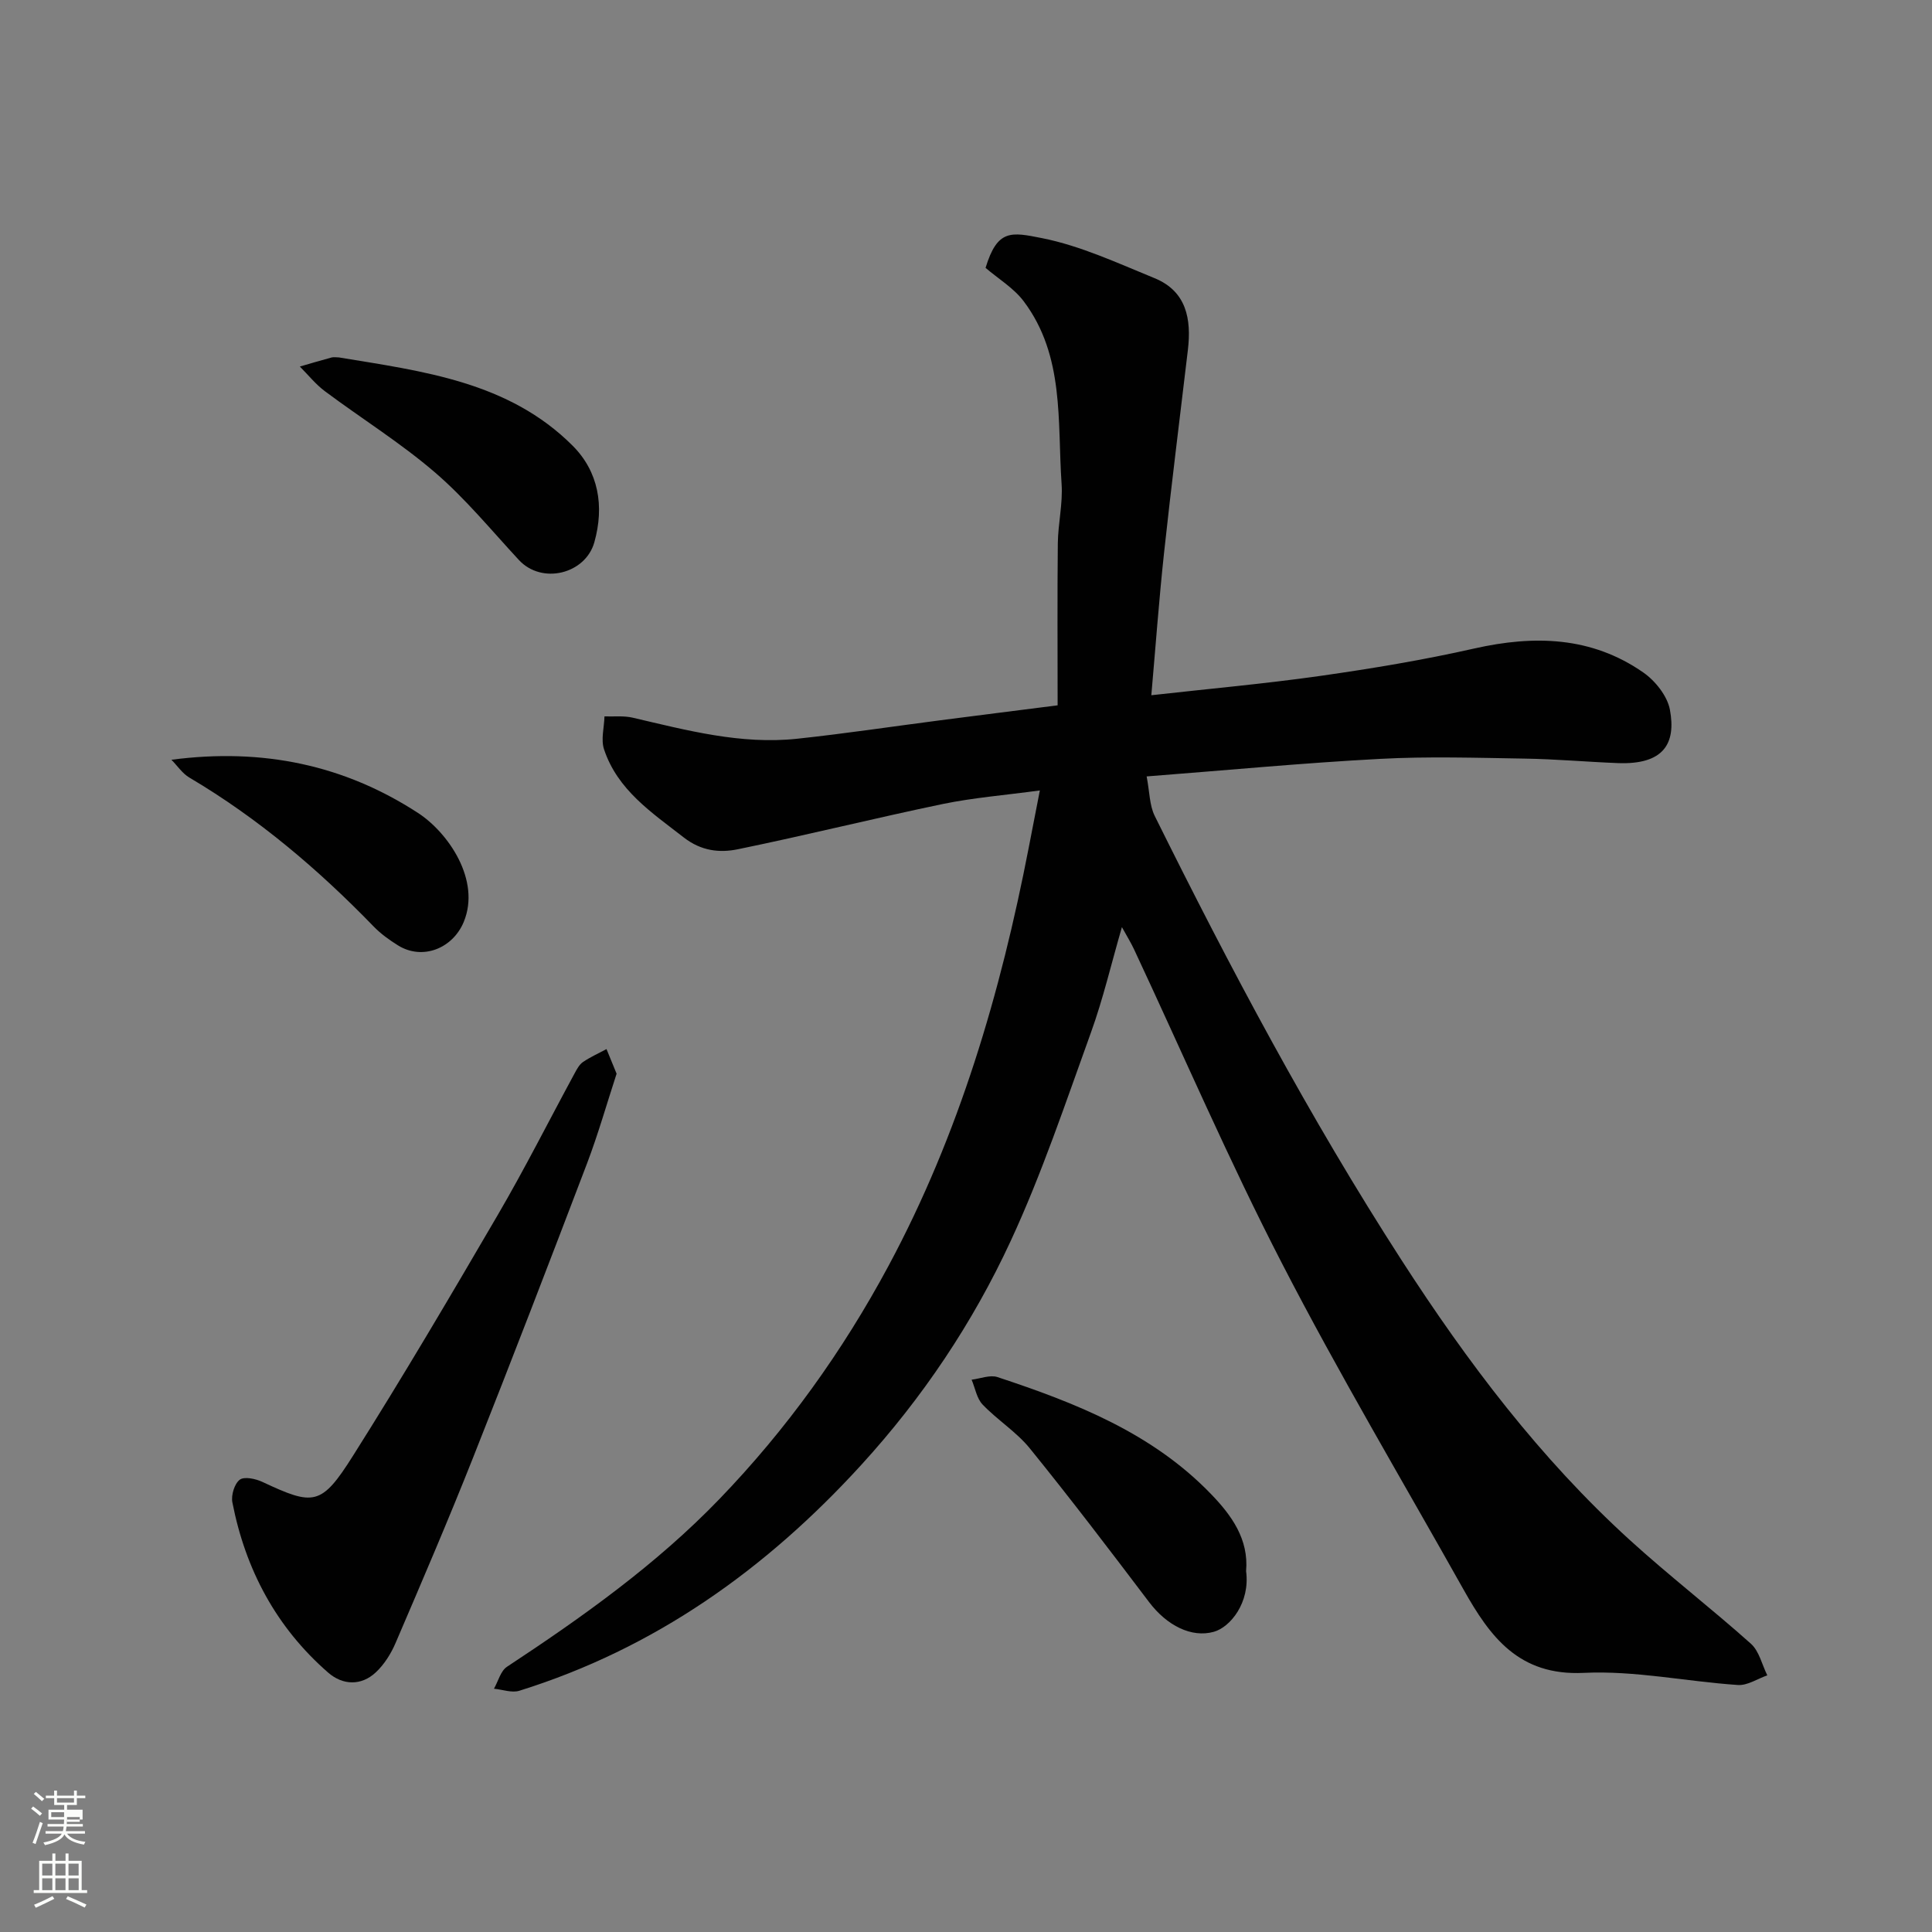
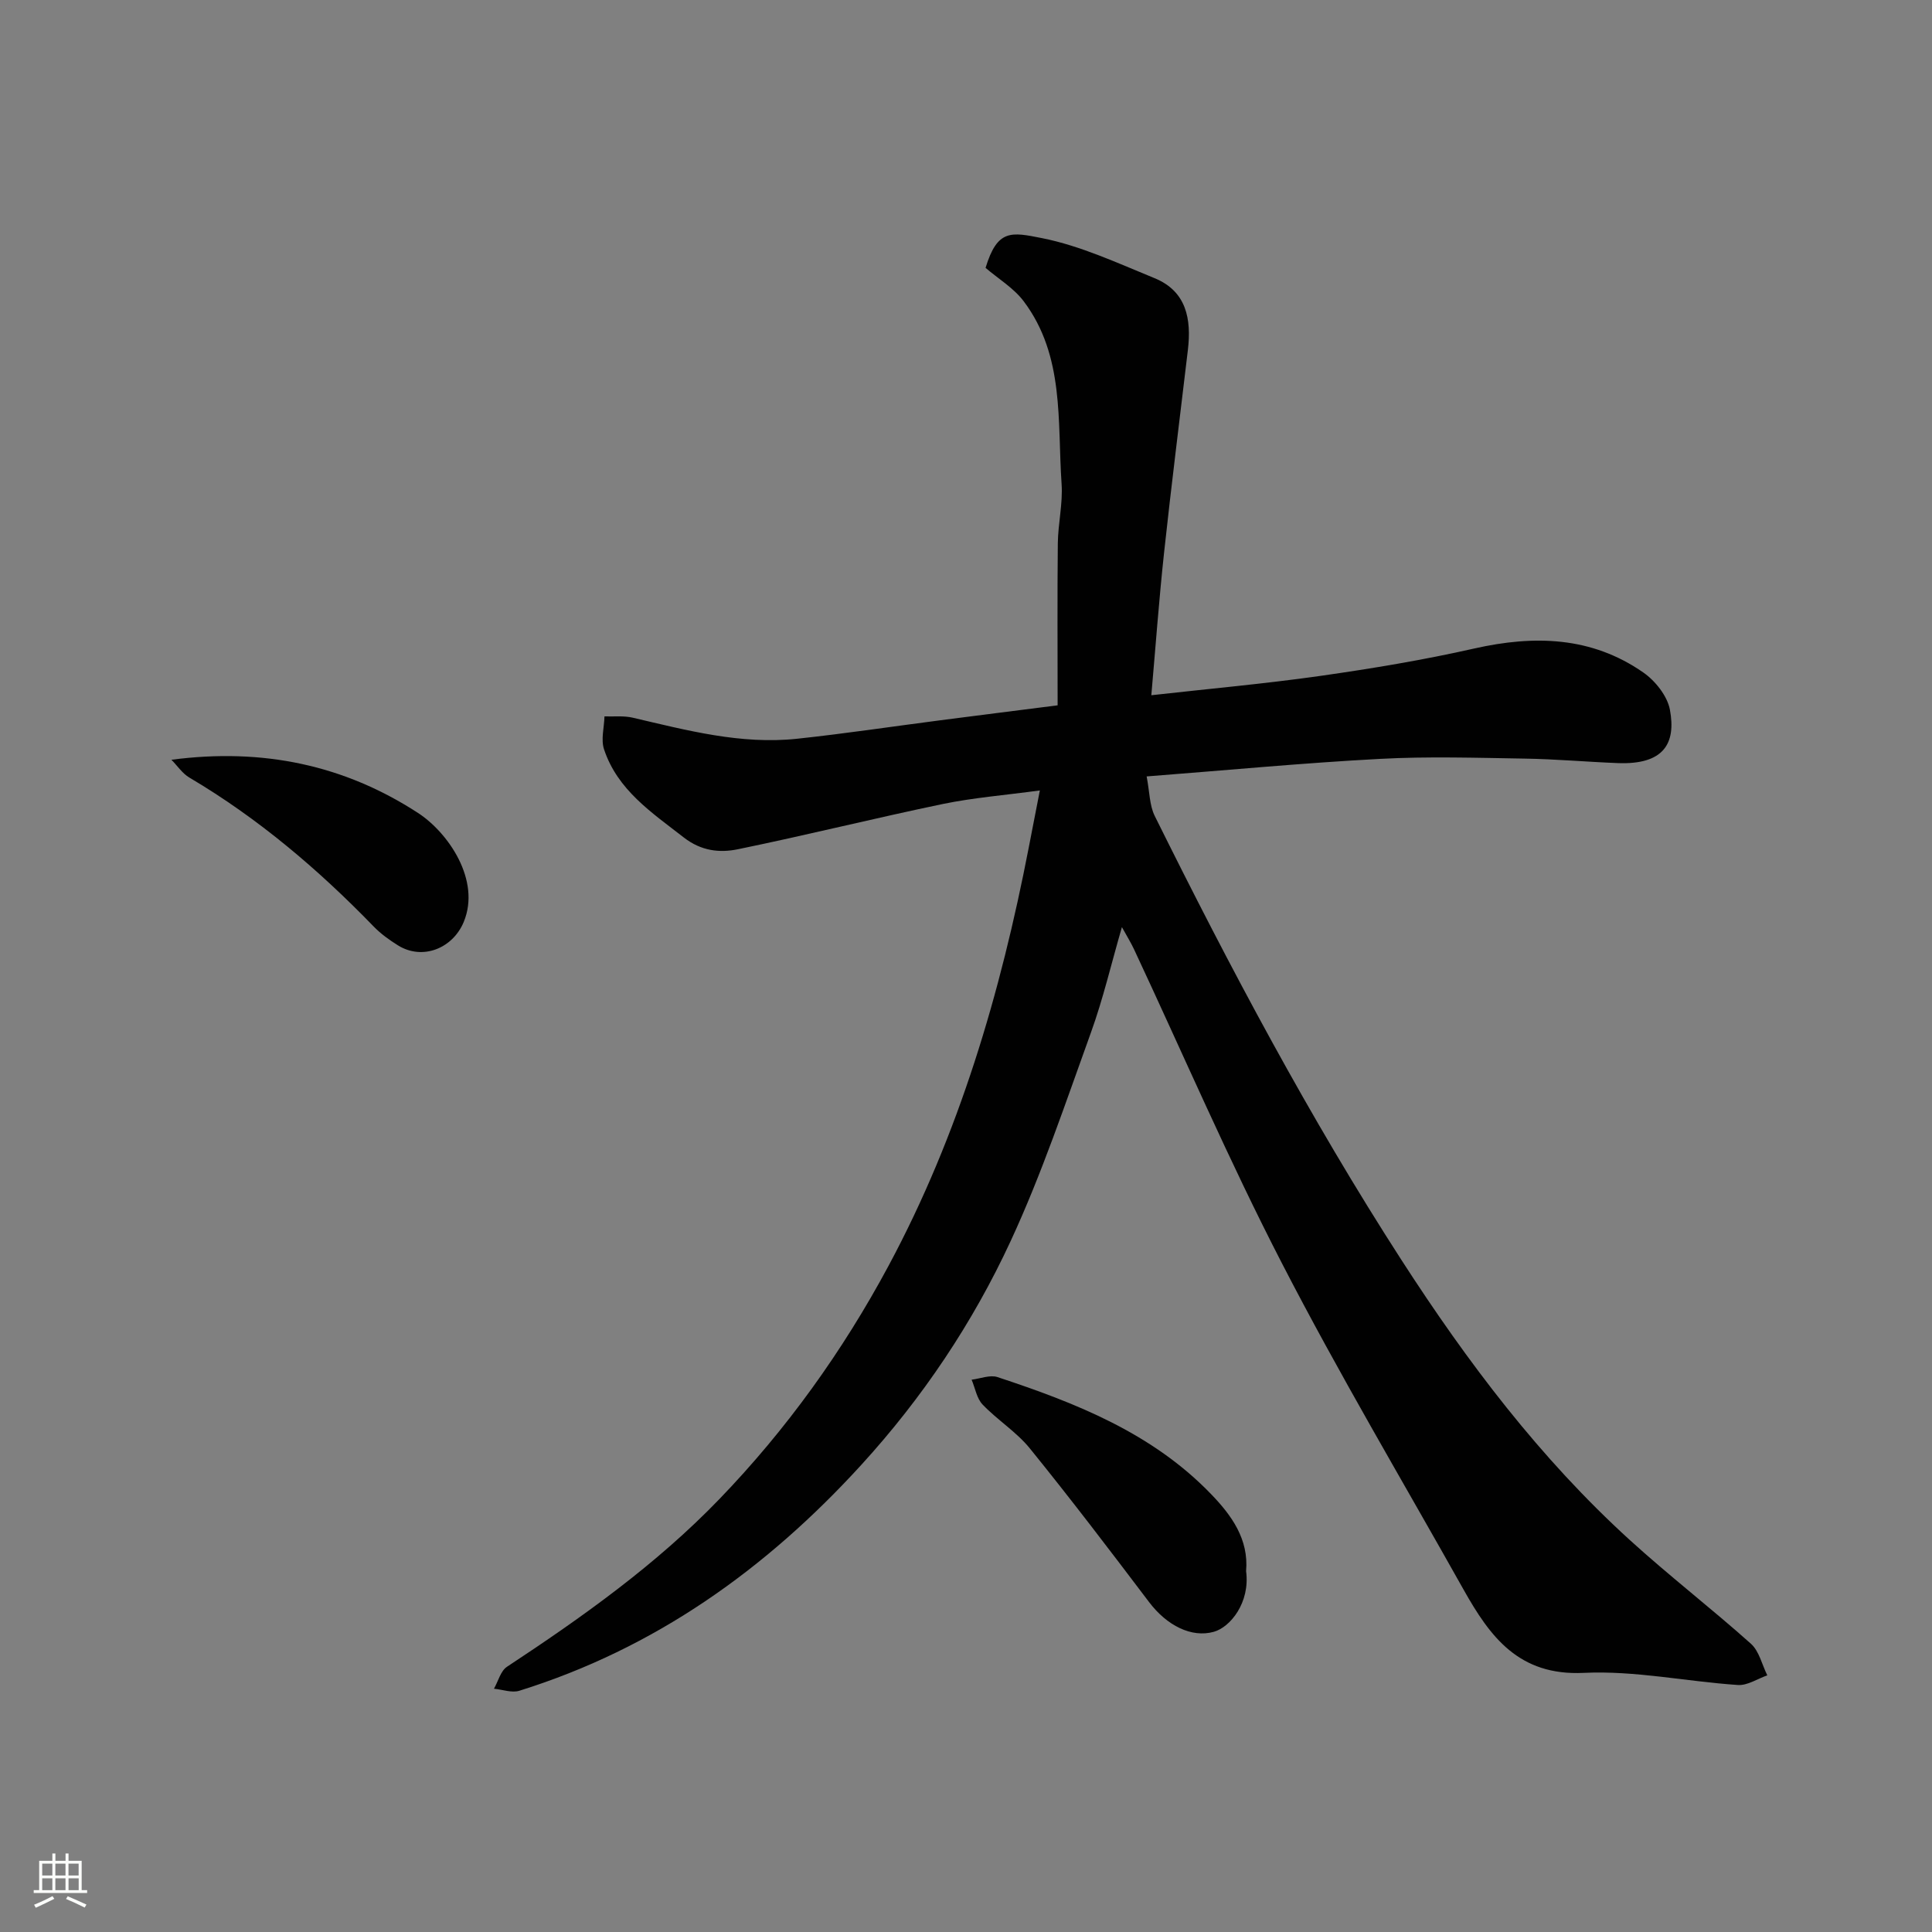
<svg xmlns="http://www.w3.org/2000/svg" enable-background="new 0 0 400 400" viewBox="0 0 400 400">
  <rect x="0" y="0" width="400" height="400" fill="#808080" stroke="none" />
-   <path d="m6.44 374.46.42-.45c.65.47 1.27.95 1.85 1.44l-.45.49c-.65-.56-1.25-1.06-1.82-1.48m.93 7.33-.63-.26c.55-1.36 1.05-2.8 1.52-4.33.19.1.38.19.59.27-.46 1.29-.95 2.73-1.48 4.32m-.38-10.38.44-.42c.43.34 1.01.82 1.74 1.44l-.49.49c-.53-.51-1.09-1.01-1.69-1.51m2.5.35h1.72v-1.04h.59v1.04h3.52v-1.04h.59v1.04h1.75v.53h-1.75v1.42h-2.03v.97h3.22v2.03h-3.24c0 .35-.01.66-.03.93h3.32v.53h-3.37c-.03.27-.08.58-.15.94h3.96v.53h-3.71c.67.92 1.93 1.48 3.79 1.68-.13.24-.23.44-.29.59-2.13-.38-3.48-1.08-4.04-2.12-.43.97-1.77 1.72-4.03 2.23-.09-.19-.2-.37-.33-.55 2.1-.42 3.37-1.03 3.81-1.83h-3.36v-.53h3.58c.08-.29.13-.61.16-.94h-3.33v-.53h3.39c.02-.27.04-.58.04-.93h-3.23v-2.03h3.25v-.97h-2.07v-1.42h-1.73zm1.12 3.44v1h2.65c.01-.3.02-.44.01-.4v-.25-.35zm1.19-2h3.52v-.91h-3.52zm4.71 3h-2.63v.59c0 .15-.01.28-.01.4h2.64v-1.99z" fill="#fbfcfa" />
  <path d="m13.56 383.74h.63v1.52h2.72v6.07h1.13v.6h-11.06v-.6h1.13v-6.07h2.73v-1.52h.63v1.52h2.1v-1.52zm-2.69 8.83.38.56c-1.24.63-2.53 1.25-3.85 1.85-.1-.21-.21-.42-.34-.63 1.36-.55 2.63-1.15 3.81-1.78m-2.13-4.27h2.1v-2.45h-2.1zm0 3.04h2.1v-2.46h-2.1zm2.72-3.04h2.1v-2.45h-2.1zm0 3.04h2.1v-2.46h-2.1zm6.07 3.6c-1.41-.71-2.7-1.3-3.86-1.78l.35-.56c1.45.62 2.75 1.19 3.88 1.72zm-1.25-9.09h-2.1v2.45h2.1zm-2.09 5.49h2.1v-2.46h-2.1z" fill="#fbfcfa" />
  <g fill="#010101">
    <path d="m237.4 160.75c.62 3.19.58 5.95 1.66 8.15 15.6 31.47 32.04 62.45 51.13 92.02 13.64 21.13 28.64 40.99 47.25 57.93 8.13 7.4 16.87 14.14 25.07 21.47 1.71 1.53 2.29 4.33 3.39 6.54-2.03.71-4.12 2.14-6.1 2-10.65-.72-21.33-3.02-31.89-2.51-13.48.65-19.42-7.5-24.9-17.25-12.62-22.49-25.81-44.68-37.62-67.59-10.98-21.28-20.47-43.33-30.63-65.03-.62-1.32-1.4-2.57-2.48-4.53-2.23 7.68-3.9 14.88-6.4 21.79-5.25 14.52-10.16 29.25-16.64 43.22-7.85 16.94-18.22 32.42-30.94 46.35-19.71 21.59-42.7 37.98-70.77 46.74-1.56.49-3.49-.25-5.26-.42.88-1.54 1.37-3.67 2.69-4.54 15.65-10.31 30.91-21.17 43.94-34.68 13.92-14.43 25.56-30.64 35.07-48.35 14.62-27.24 23.2-56.5 29.04-86.68.7-3.62 1.4-7.23 2.28-11.73-7.25.99-13.76 1.5-20.1 2.81-14.18 2.95-28.24 6.46-42.43 9.37-3.79.78-7.59.36-11.19-2.44-6.63-5.16-13.71-9.81-16.51-18.25-.68-2.04.03-4.53.09-6.82 1.95.07 3.98-.17 5.85.27 11.2 2.61 22.38 5.6 34.03 4.36 9.92-1.06 19.8-2.55 29.7-3.83 7.61-.99 15.23-1.94 24.24-3.09 0-11.39-.08-22.47.04-33.54.05-4.1 1.06-8.24.78-12.3-.89-12.95.65-26.52-7.84-37.81-2.07-2.75-5.26-4.66-7.9-6.92 2.45-8.06 5.3-7.43 11.72-6.15 7.98 1.59 15.62 5.16 23.24 8.27 6.65 2.71 7.68 8.48 6.93 14.86-1.65 13.99-3.42 27.96-4.93 41.97-1.05 9.74-1.76 19.51-2.64 29.53 12.03-1.35 23.58-2.38 35.05-4.01 10.65-1.52 21.3-3.29 31.79-5.66 12.45-2.81 24.3-2.5 35.03 4.97 2.48 1.73 4.97 4.86 5.5 7.71 1.29 6.94-1.23 11.41-10.8 11.04-6.43-.25-12.86-.83-19.29-.93-9.99-.16-20.02-.48-29.99.06-15.71.83-31.43 2.33-48.26 3.63z" />
-     <path d="m127.66 222.3c-2.04 6.24-3.81 12.49-6.11 18.55-7.76 20.38-15.59 40.73-23.63 61-5.1 12.86-10.56 25.59-16.02 38.31-.95 2.22-2.34 4.44-4.08 6.07-3.06 2.87-6.88 2.66-9.85.09-10.76-9.36-17.15-21.35-19.86-35.27-.29-1.48.43-3.86 1.53-4.69.94-.71 3.3-.2 4.7.46 10.61 4.97 12.18 4.98 18.74-5.41 10.36-16.4 20.21-33.13 29.99-49.89 5.6-9.59 10.6-19.53 15.9-29.3.46-.85.97-1.82 1.73-2.34 1.52-1.04 3.24-1.8 4.87-2.68.66 1.58 1.3 3.17 2.09 5.1z" />
+     <path d="m127.66 222.3z" />
    <path d="m257.99 325.29c.87 6.55-3.31 11.62-6.69 12.56-4.59 1.28-9.69-1.26-13.4-6.16-8.1-10.7-16.23-21.39-24.68-31.81-2.77-3.42-6.71-5.87-9.78-9.08-1.22-1.27-1.54-3.41-2.28-5.15 1.79-.21 3.8-1.05 5.35-.54 16.22 5.35 32.05 11.58 44.24 24.24 4.23 4.38 7.82 9.33 7.24 15.94z" />
-     <path d="m70.16 74c17.37 2.87 35.15 5.01 48.41 18.29 5.32 5.33 6.6 12.45 4.48 19.99-1.84 6.54-10.84 8.82-15.63 3.65-5.68-6.13-11.03-12.67-17.33-18.09-7.15-6.15-15.24-11.18-22.82-16.84-1.93-1.44-3.47-3.39-5.19-5.11 2.19-.63 4.37-1.29 6.58-1.88.47-.12 1-.01 1.5-.01z" />
    <path d="m35.49 157.3c19.03-2.5 35.86 1.14 51.05 11.01 6.22 4.04 13.07 13.9 9.47 22.57-2.28 5.5-8.55 8-13.61 4.85-1.79-1.11-3.56-2.39-5.02-3.89-11.47-11.84-23.93-22.43-38.17-30.85-1.46-.86-2.49-2.45-3.72-3.69z" />
  </g>
</svg>